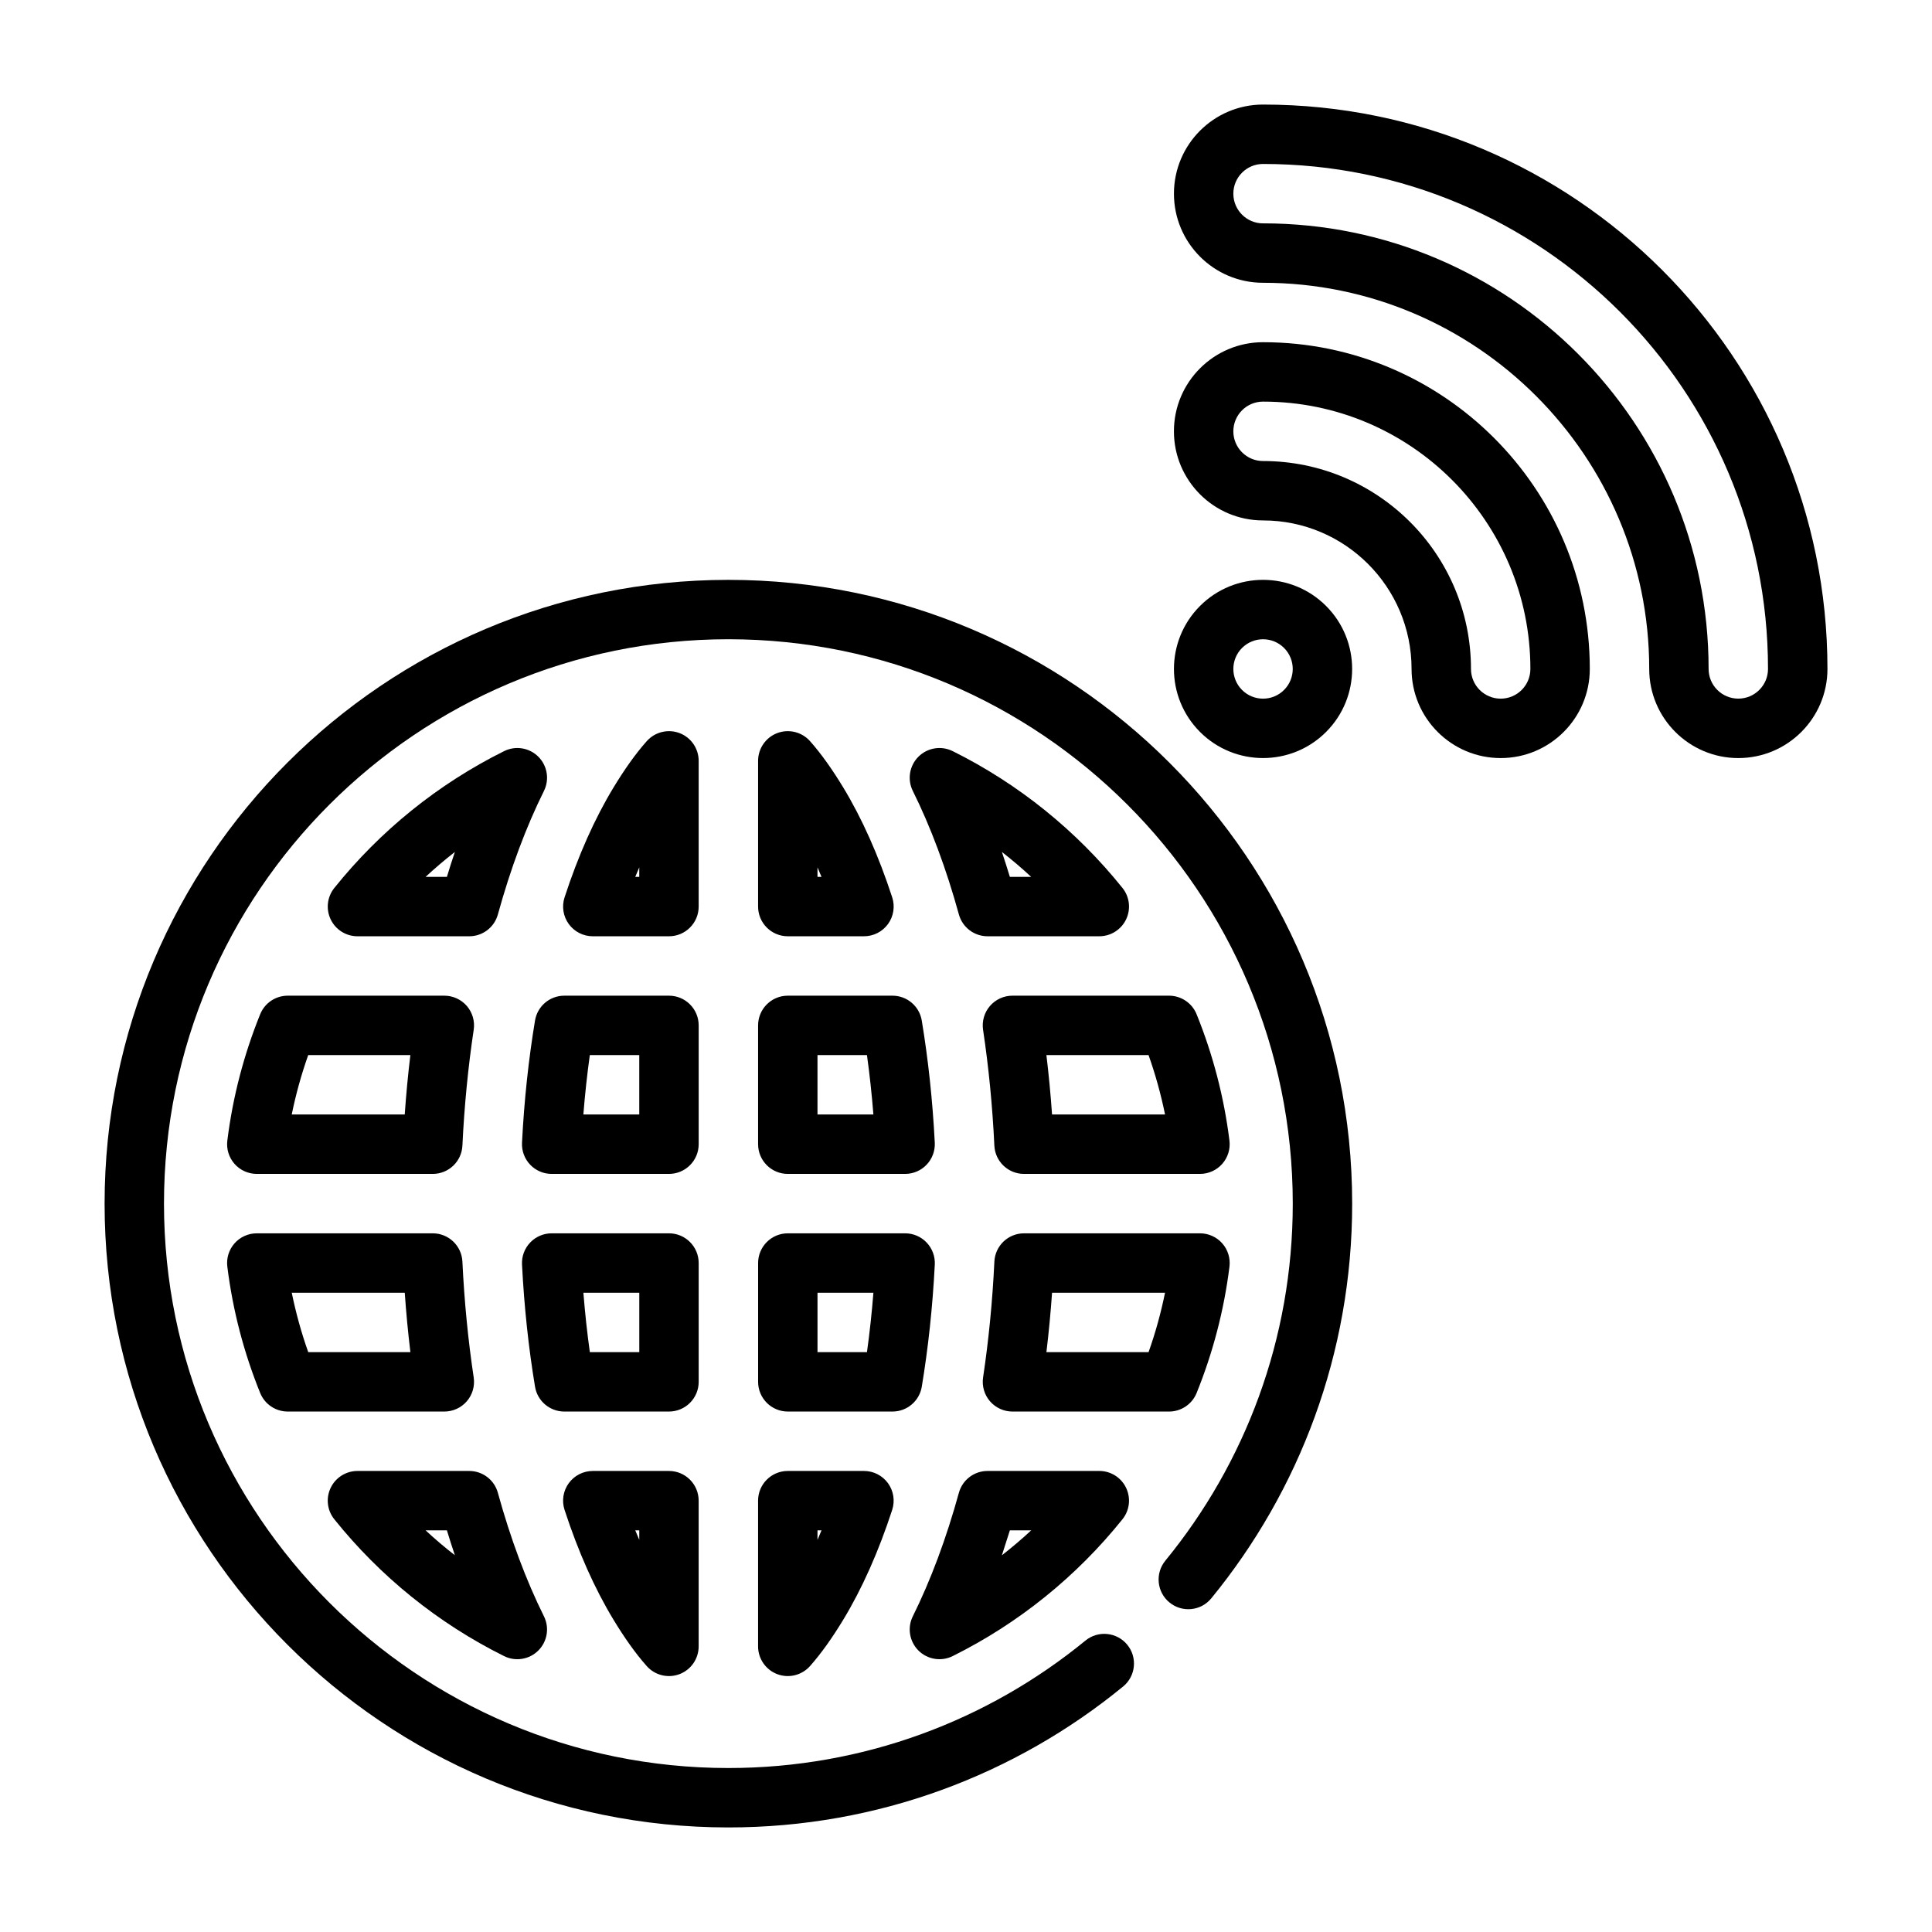
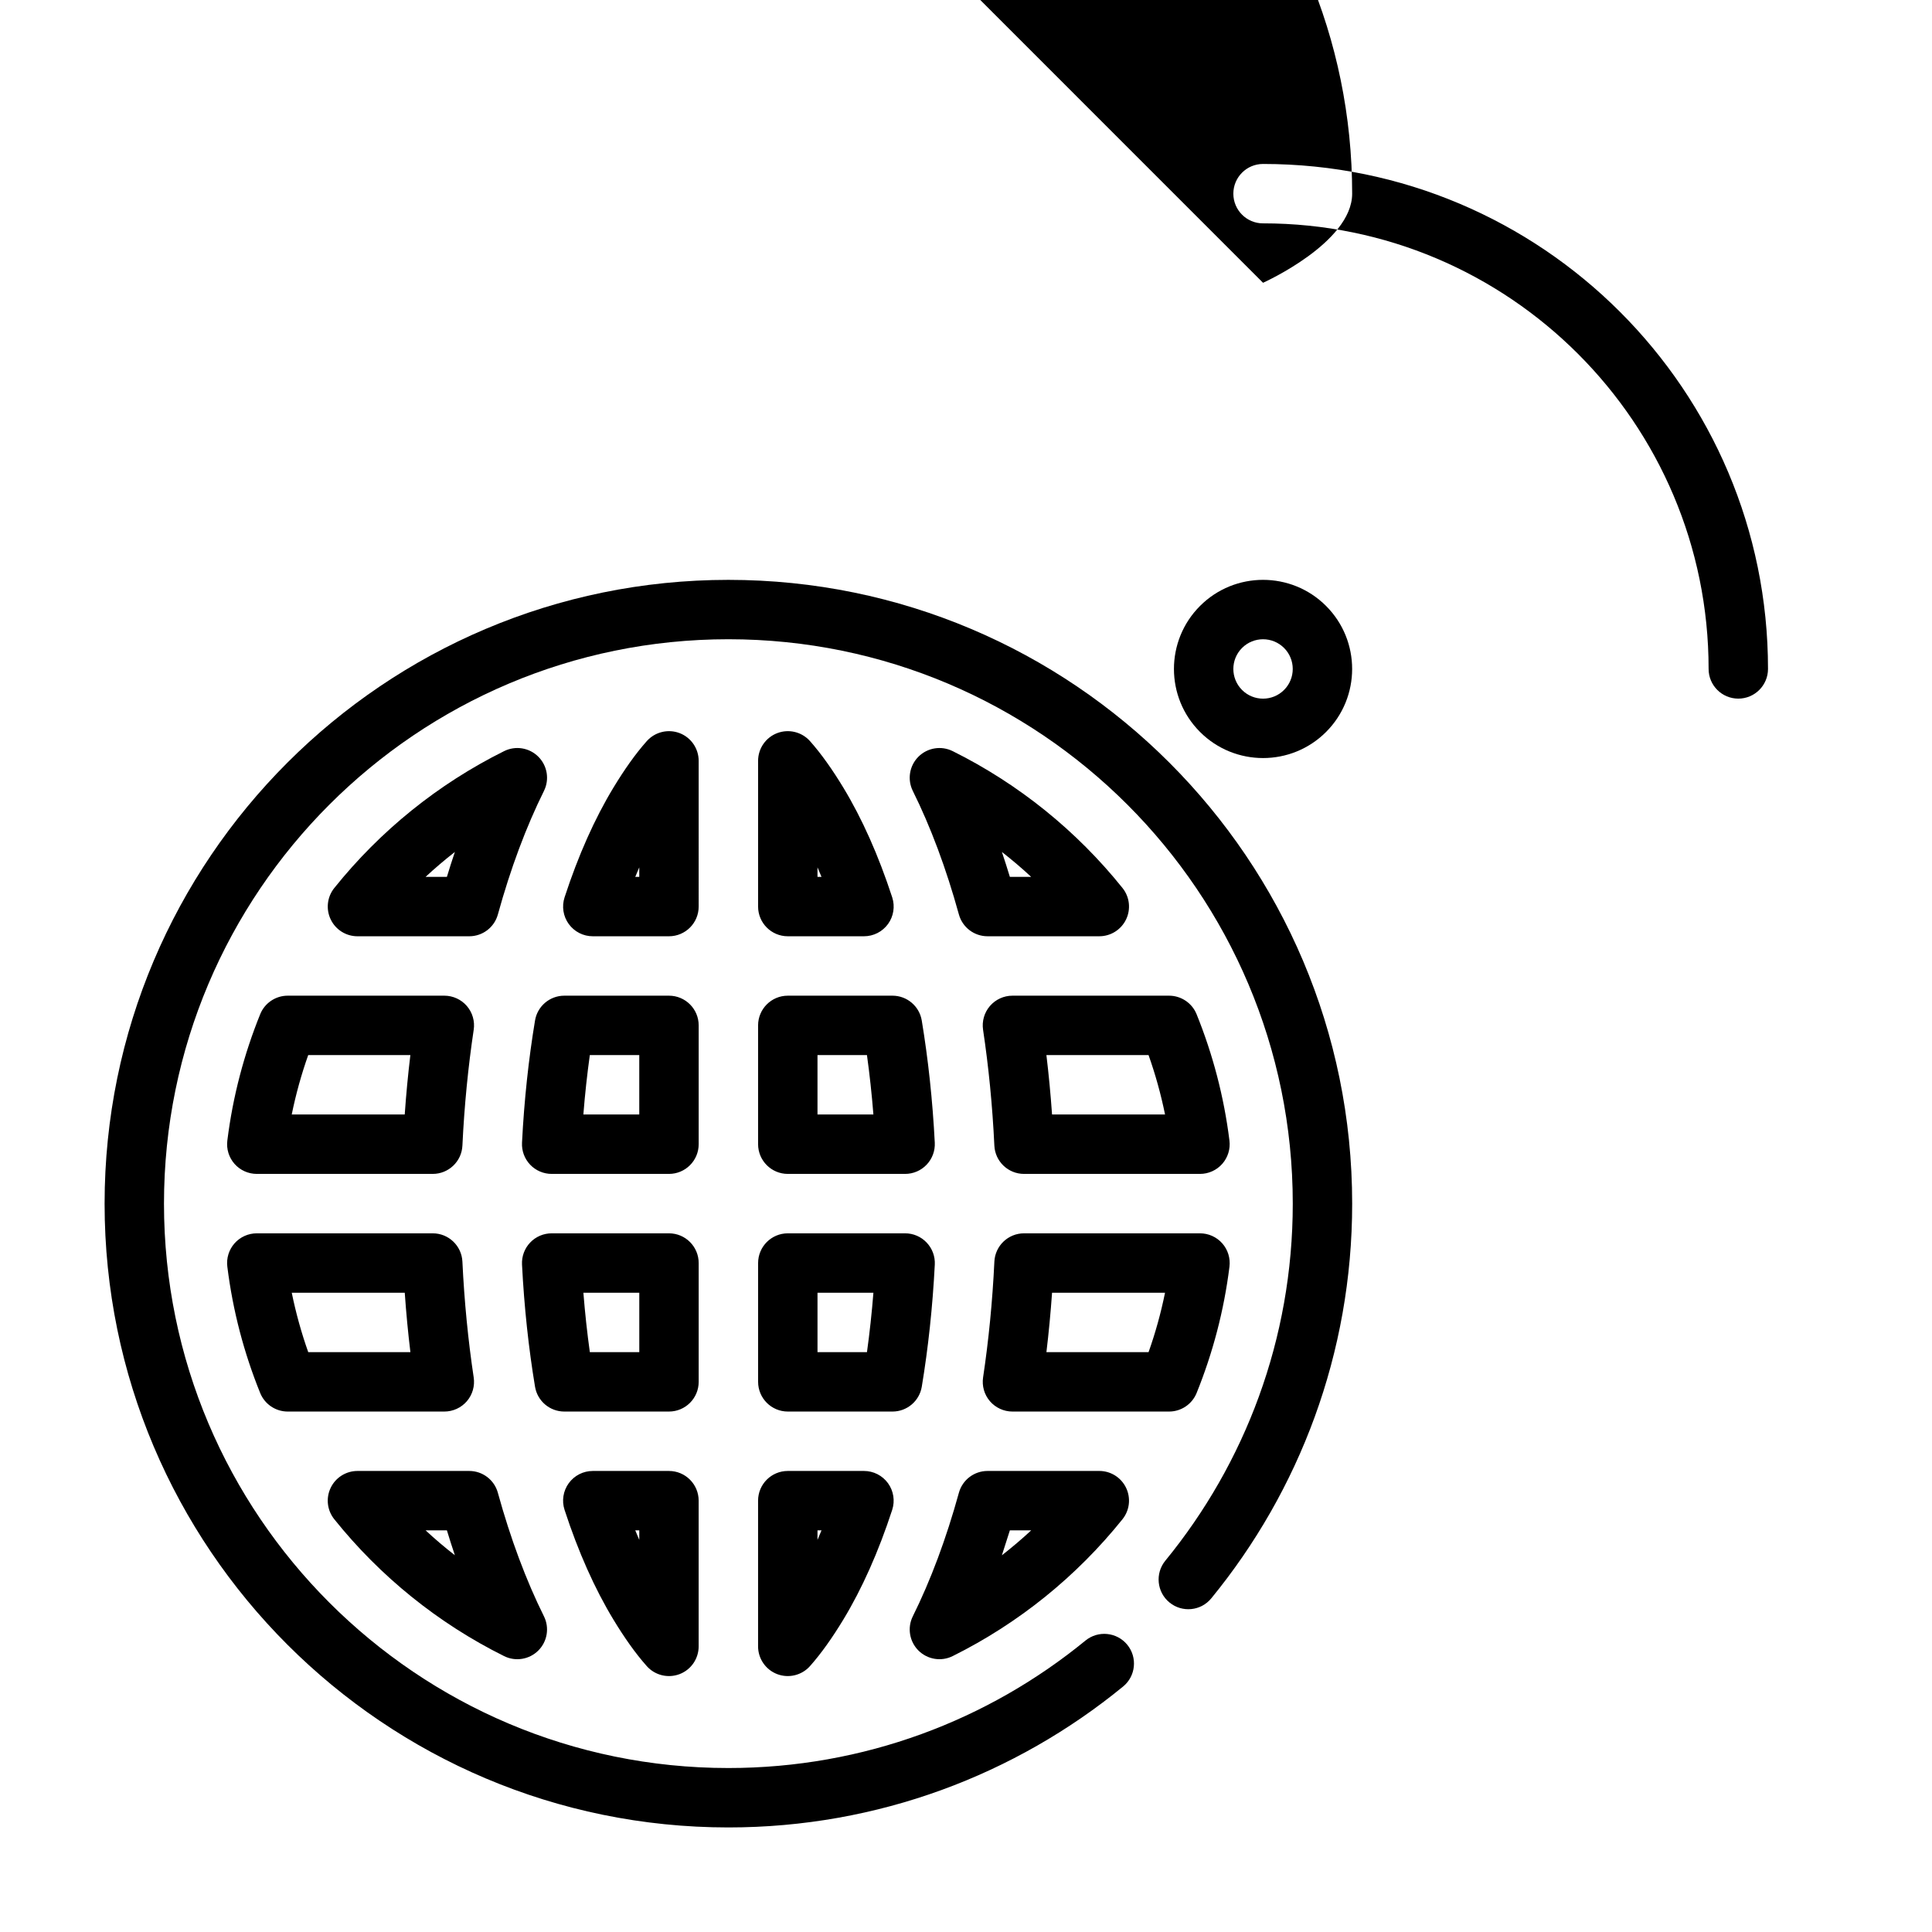
<svg xmlns="http://www.w3.org/2000/svg" fill="#000000" width="800px" height="800px" version="1.1" viewBox="144 144 512 512">
  <g fill-rule="evenodd">
    <path d="m495.42 304.58c-9.219-9.219-24.18-9.219-33.398 0s-9.219 24.18 0 33.398 24.18 9.219 33.398 0c9.215-9.219 9.215-24.18 0-33.398zm-11.133 11.133c3.07 3.074 3.07 8.062 0 11.133-3.074 3.074-8.062 3.074-11.133 0-3.074-3.07-3.074-8.059 0-11.133 3.07-3.07 8.059-3.07 11.133 0z" />
-     <path d="m478.72 281.92c21.727 0 39.359 17.633 39.359 39.359 0 13.035 10.582 23.617 23.617 23.617 13.035 0 23.617-10.582 23.617-23.617 0-47.797-38.793-86.59-86.594-86.59-13.035 0-23.617 10.578-23.617 23.613 0 13.039 10.582 23.617 23.617 23.617zm0-15.742c-4.344 0-7.871-3.527-7.871-7.875 0-4.344 3.527-7.871 7.871-7.871 39.109 0 70.848 31.742 70.848 70.848 0 4.348-3.527 7.871-7.871 7.871-4.348 0-7.871-3.523-7.871-7.871 0-30.418-24.688-55.102-55.105-55.102z" />
-     <path d="m478.72 218.94c56.488 0 102.34 45.848 102.34 102.34 0 13.035 10.582 23.617 23.617 23.617s23.617-10.582 23.617-23.617c0-82.562-67.008-149.57-149.57-149.57-13.035 0-23.617 10.578-23.617 23.613 0 13.039 10.582 23.617 23.617 23.617zm0-15.742c-4.344 0-7.871-3.527-7.871-7.875 0-4.344 3.527-7.871 7.871-7.871 73.871 0 133.82 59.953 133.82 133.82 0 4.348-3.527 7.871-7.871 7.871-4.348 0-7.871-3.523-7.871-7.871 0-65.18-52.902-118.08-118.08-118.08z" />
+     <path d="m478.72 218.94s23.617-10.582 23.617-23.617c0-82.562-67.008-149.57-149.57-149.57-13.035 0-23.617 10.578-23.617 23.613 0 13.039 10.582 23.617 23.617 23.617zm0-15.742c-4.344 0-7.871-3.527-7.871-7.875 0-4.344 3.527-7.871 7.871-7.871 73.871 0 133.82 59.953 133.82 133.82 0 4.348-3.527 7.871-7.871 7.871-4.348 0-7.871-3.523-7.871-7.871 0-65.18-52.902-118.08-118.08-118.08z" />
    <path d="m352.77 533.82c-4.344 0-7.871 3.523-7.871 7.871v38.613c0 3.266 2.016 6.195 5.07 7.359 3.055 1.156 6.508 0.316 8.684-2.125 3.051-3.434 5.981-7.621 8.824-12.305 4.965-8.188 9.344-18.004 12.965-29.102 0.777-2.394 0.367-5.023-1.109-7.062-1.488-2.047-3.852-3.25-6.379-3.25zm-51.672 0c-2.527 0-4.887 1.203-6.375 3.25-1.48 2.039-1.891 4.668-1.109 7.062 3.621 11.098 7.996 20.914 12.965 29.102 2.84 4.684 5.769 8.871 8.824 12.305 2.172 2.441 5.629 3.281 8.684 2.125 3.055-1.164 5.066-4.094 5.066-7.359v-38.613c0-4.348-3.523-7.871-7.871-7.871zm-25.16 5.777c-0.941-3.418-4.043-5.777-7.586-5.777h-29.625c-3.019 0-5.785 1.738-7.09 4.461-1.316 2.734-0.945 5.977 0.953 8.336 12.129 15.125 27.48 27.562 45.004 36.27 3.031 1.504 6.684 0.902 9.066-1.48 2.394-2.394 2.992-6.047 1.488-9.07-4.723-9.508-8.848-20.539-12.211-32.738zm129.77-5.777c-3.543 0-6.644 2.359-7.59 5.777-3.363 12.199-7.488 23.23-12.211 32.738-1.504 3.023-0.902 6.676 1.488 9.07 2.387 2.383 6.039 2.984 9.07 1.48 17.523-8.707 32.871-21.145 45.004-36.27 1.898-2.359 2.266-5.602 0.953-8.336-1.309-2.723-4.062-4.461-7.094-4.461zm5.918 15.742h5.652c-2.488 2.309-5.086 4.512-7.769 6.606zm-149.19 0c0.68 2.234 1.379 4.434 2.109 6.59-2.676-2.078-5.273-4.281-7.762-6.598zm50.98 2.519v-2.519h-1.062c0.348 0.852 0.699 1.691 1.062 2.519zm47.23 0c0.363-0.828 0.719-1.668 1.062-2.519h-1.062zm-94.102-73.738c-0.195-4.203-3.66-7.5-7.863-7.5h-46.625c-2.262 0-4.41 0.969-5.906 2.66-1.488 1.691-2.188 3.945-1.902 6.188 1.453 11.691 4.43 22.914 8.707 33.473 1.203 2.965 4.09 4.91 7.297 4.91h41.5c2.289 0 4.473-1 5.969-2.731 1.492-1.738 2.156-4.039 1.816-6.305-1.473-9.816-2.488-20.09-2.992-30.695zm148.84-7.5c-4.203 0-7.664 3.297-7.863 7.5-0.504 10.605-1.52 20.871-2.992 30.695-0.336 2.266 0.324 4.566 1.82 6.305 1.496 1.73 3.676 2.731 5.965 2.731h41.504c3.203 0 6.094-1.945 7.297-4.91 4.273-10.566 7.25-21.781 8.707-33.473 0.281-2.242-0.418-4.496-1.906-6.188-1.496-1.691-3.644-2.66-5.902-2.66zm-125.18 0c-2.156 0-4.219 0.879-5.707 2.449-1.488 1.566-2.266 3.668-2.156 5.824 0.574 11.266 1.746 22.121 3.449 32.375 0.629 3.797 3.91 6.582 7.762 6.582h27.738c4.348 0 7.871-3.527 7.871-7.871v-31.488c0-4.344-3.523-7.871-7.871-7.871zm101.53 8.273c0.109-2.156-0.672-4.258-2.16-5.824-1.484-1.57-3.547-2.449-5.707-2.449h-31.086c-4.344 0-7.871 3.527-7.871 7.871v31.488c0 4.344 3.527 7.871 7.871 7.871h27.742c3.848 0 7.133-2.785 7.762-6.582 1.699-10.254 2.871-21.102 3.449-32.375zm-93.129 7.469h14.816v15.746h-13.105c-0.711-5.117-1.285-10.375-1.711-15.746zm-47.34 0c0.375 5.348 0.871 10.598 1.496 15.746h-27.074c-1.809-5.102-3.266-10.359-4.367-15.746zm124.2 0c-0.426 5.371-1 10.629-1.707 15.746h-13.109v-15.746zm47.344 0h29.938c-1.094 5.394-2.551 10.645-4.363 15.746h-27.07c0.621-5.148 1.117-10.398 1.496-15.746zm-153.27-69.684c0.34-2.266-0.324-4.562-1.816-6.305-1.496-1.73-3.68-2.731-5.969-2.731h-41.5c-3.207 0-6.094 1.945-7.297 4.91-4.277 10.566-7.254 21.785-8.707 33.473-0.285 2.246 0.414 4.496 1.902 6.188 1.496 1.691 3.644 2.66 5.906 2.66h46.625c4.203 0 7.668-3.297 7.863-7.5 0.504-10.605 1.52-20.871 2.992-30.695zm118.74-2.453c-0.629-3.797-3.914-6.582-7.762-6.582h-27.742c-4.344 0-7.871 3.527-7.871 7.871v31.488c0 4.344 3.527 7.871 7.871 7.871h31.086c2.16 0 4.223-0.879 5.707-2.445 1.488-1.566 2.269-3.672 2.16-5.828-0.578-11.266-1.75-22.121-3.449-32.375zm24.031-6.582c-2.289 0-4.469 1-5.965 2.731-1.496 1.742-2.156 4.039-1.82 6.305 1.473 9.816 2.488 20.09 2.992 30.695 0.199 4.203 3.66 7.5 7.863 7.5h46.629c2.258 0 4.406-0.969 5.902-2.66 1.488-1.691 2.188-3.941 1.906-6.188-1.457-11.688-4.434-22.914-8.707-33.473-1.203-2.965-4.094-4.91-7.297-4.91zm-118.76 0c-3.852 0-7.133 2.785-7.762 6.582-1.703 10.254-2.875 21.102-3.449 32.375-0.109 2.156 0.668 4.262 2.156 5.828s3.551 2.445 5.707 2.445h31.086c4.348 0 7.871-3.527 7.871-7.871v-31.488c0-4.344-3.523-7.871-7.871-7.871zm127.76 15.742h27.07c1.812 5.102 3.269 10.359 4.371 15.746h-29.945c-0.379-5.348-0.875-10.598-1.496-15.746zm-47.555 0c0.707 5.117 1.281 10.375 1.707 15.746h-14.816v-15.746zm-121 0c-0.625 5.148-1.121 10.398-1.496 15.746h-29.945c1.102-5.394 2.559-10.645 4.367-15.746zm47.555 0h13.105v15.746h-14.816c0.426-5.371 1-10.629 1.711-15.746zm-12.156-70.004c1.504-3.023 0.906-6.676-1.488-9.07-2.383-2.383-6.035-2.984-9.066-1.48-17.523 8.707-32.875 21.145-45.004 36.27-1.898 2.359-2.269 5.602-0.953 8.336 1.305 2.723 4.062 4.461 7.09 4.461h29.625c3.543 0 6.644-2.359 7.586-5.777 3.363-12.199 7.488-23.23 12.211-32.738zm56.75 30.645c0 4.348 3.527 7.871 7.871 7.871h20.184c2.527 0 4.891-1.203 6.379-3.25 1.477-2.039 1.887-4.668 1.109-7.062-3.621-11.098-8-20.914-12.965-29.102-2.844-4.684-5.773-8.871-8.824-12.305-2.176-2.438-5.629-3.281-8.684-2.125-3.055 1.164-5.07 4.094-5.07 7.359zm51.562-41.195c-3.031-1.504-6.684-0.902-9.07 1.48-2.391 2.394-2.992 6.047-1.488 9.07 4.723 9.508 8.848 20.539 12.211 32.738 0.945 3.418 4.047 5.777 7.59 5.777h29.621c3.023 0 5.785-1.738 7.094-4.461 1.312-2.734 0.945-5.977-0.953-8.336-12.133-15.125-27.48-27.562-45.004-36.27zm-67.309 2.582c0-3.266-2.012-6.195-5.066-7.359-3.055-1.156-6.512-0.312-8.684 2.125-3.055 3.434-5.984 7.621-8.824 12.305-4.969 8.188-9.344 18.004-12.965 29.102-0.781 2.394-0.371 5.023 1.109 7.062 1.488 2.047 3.848 3.25 6.375 3.25h20.184c4.348 0 7.871-3.523 7.871-7.871zm80.352 24.137c2.684 2.094 5.281 4.297 7.769 6.613 0-0.008-5.652-0.008-5.652-0.008-0.676-2.234-1.387-4.441-2.109-6.598zm-48.863 4.086v2.519h1.062c-0.344-0.852-0.699-1.691-1.062-2.519zm-96.102-4.07c-0.73 2.156-1.43 4.356-2.109 6.59h-5.652c2.488-2.309 5.086-4.512 7.769-6.606zm48.871 4.07c-0.363 0.828-0.715 1.668-1.062 2.519h1.062z" />
    <path d="m465 567.58c23.336-28.504 37.34-64.93 37.34-104.6 0-91.238-74.078-165.31-165.31-165.31-91.238 0-165.31 74.074-165.31 165.31 0 91.234 74.074 165.31 165.31 165.31 39.676 0 76.098-14.008 104.6-37.34 3.363-2.754 3.859-7.715 1.109-11.074-2.754-3.363-7.715-3.859-11.082-1.109-25.781 21.113-58.742 33.777-94.629 33.777-82.547 0-149.57-67.023-149.57-149.57 0-82.547 67.023-149.57 149.57-149.57 82.547 0 149.57 67.023 149.57 149.57 0 35.887-12.664 68.848-33.777 94.629-2.746 3.359-2.254 8.328 1.109 11.074 3.363 2.754 8.328 2.262 11.074-1.102z" />
  </g>
</svg>